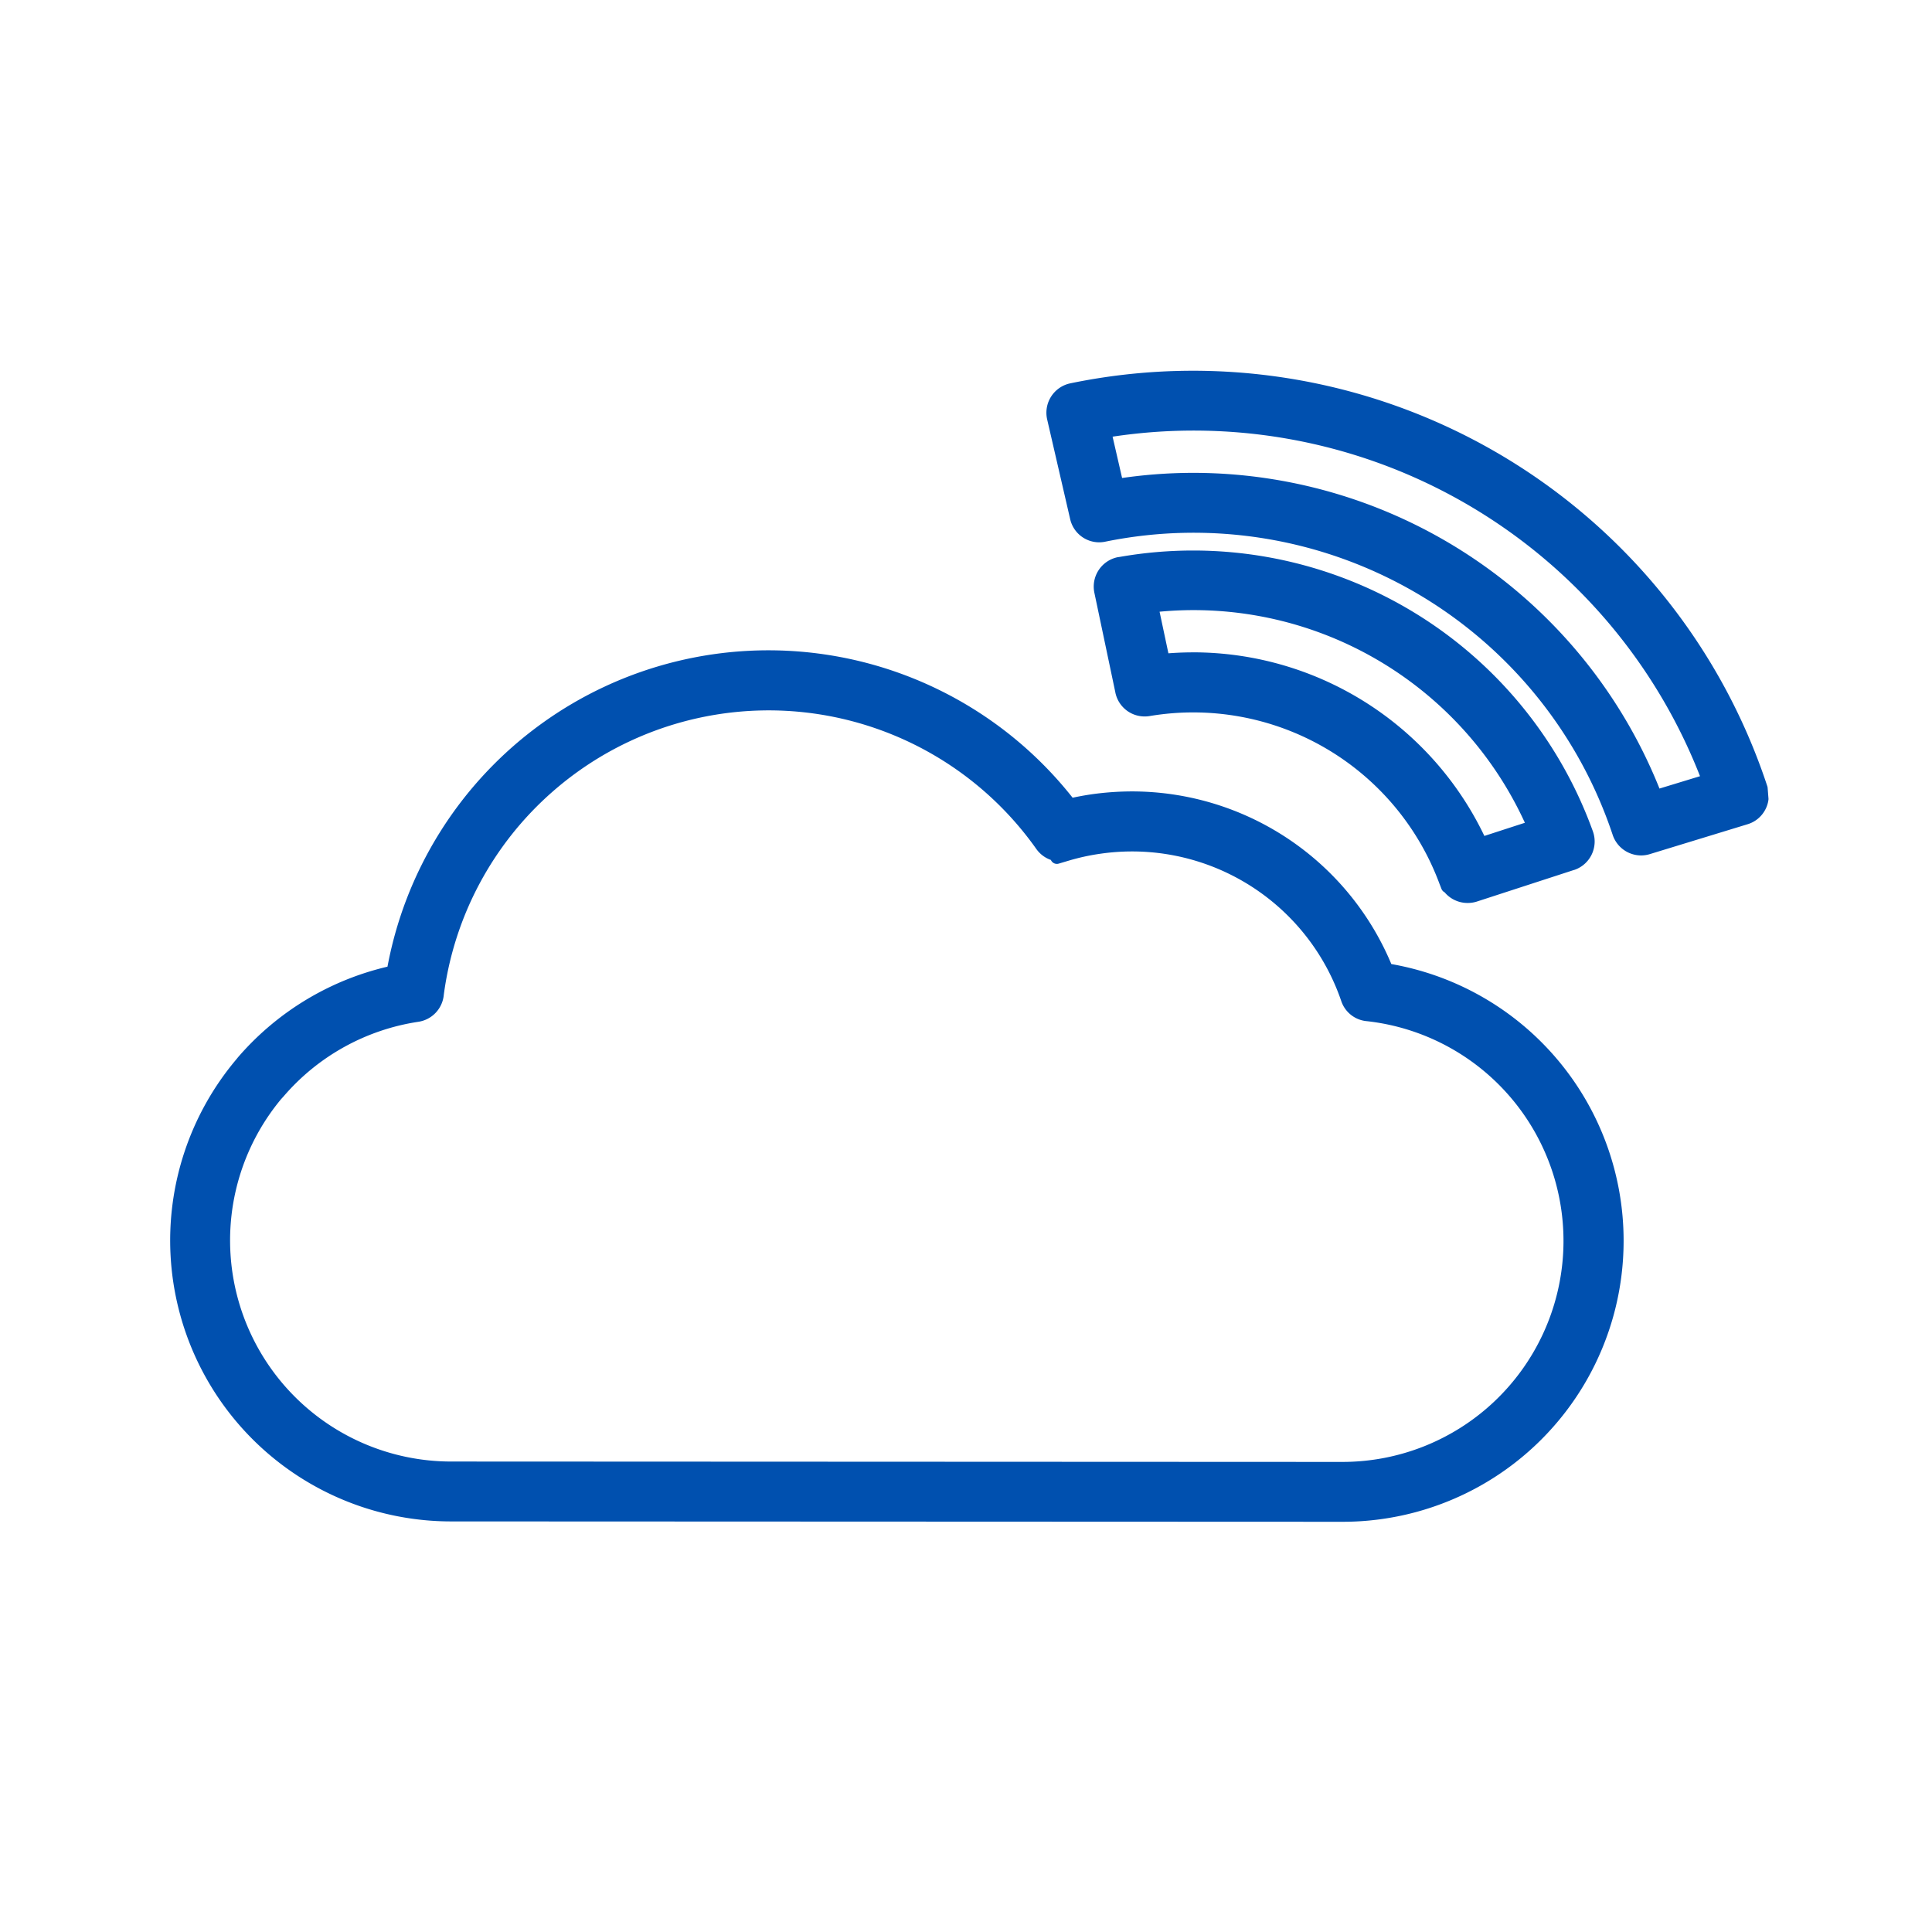
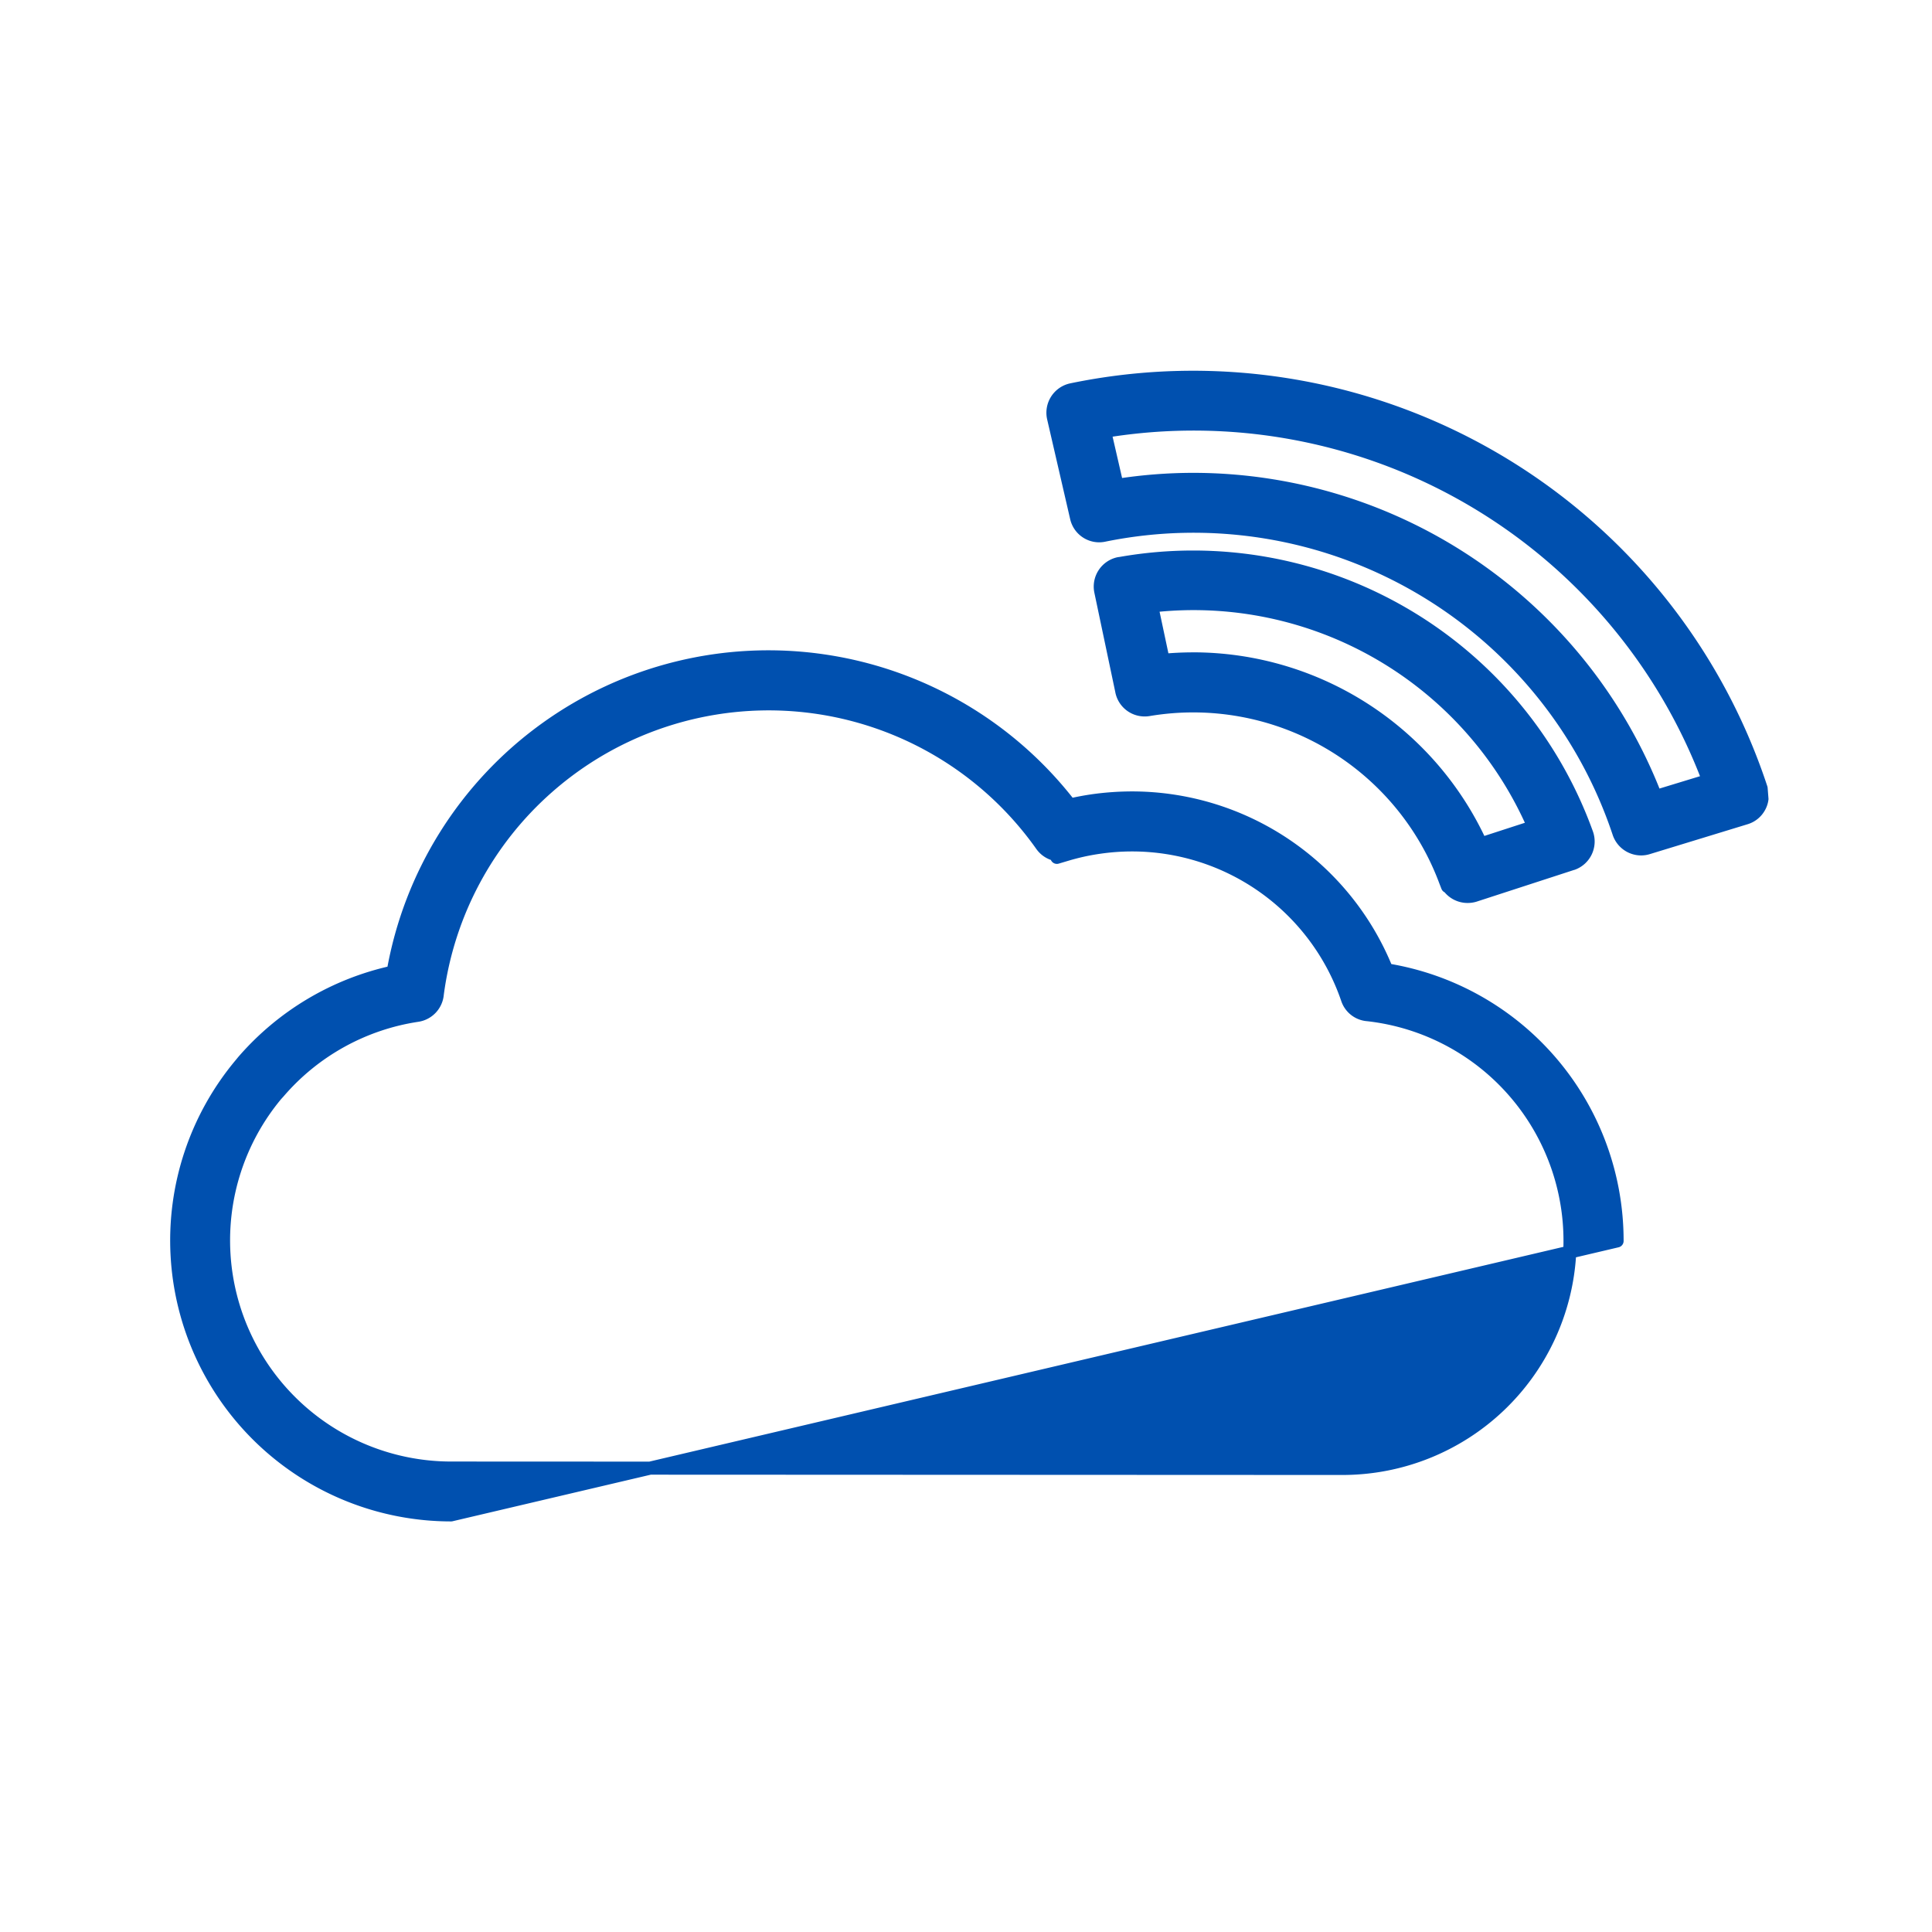
<svg xmlns="http://www.w3.org/2000/svg" width="74" height="74" viewBox="0 0 74 74">
  <g id="case_study_icn02" transform="translate(-772 -4375)">
-     <rect id="長方形_15" data-name="長方形 15" width="74" height="74" transform="translate(772 4375)" fill="none" opacity="0.853" />
-     <path id="パス_71" data-name="パス 71" d="M645.307,393.163a10.512,10.512,0,0,1-8.042-17.278l.075-.092a10.575,10.575,0,0,1,5.748-3.421,14.594,14.594,0,0,1,25.926-6.4c.281-.065.572-.12.868-.163a10.873,10.873,0,0,1,1.511-.107,10.522,10.522,0,0,1,9.75,6.586,10.506,10.506,0,0,1,8.825,10.382h0a10.509,10.509,0,0,1-10.513,10.507Zm-6.7-16.088a8.72,8.72,0,0,0,6.7,14.294l34.145.015h.008a8.717,8.717,0,0,0,.957-17.38.886.886,0,0,1-.779-.609,8.719,8.719,0,0,0-8.244-5.894,8.78,8.78,0,0,0-1.257.091,8.558,8.558,0,0,0-1.226.267l-.4.119v-.1a.894.894,0,0,1-.585-.368,12.806,12.806,0,0,0-18.9-2.233,12.777,12.777,0,0,0-4.246,7.936.9.9,0,0,1-.765.816,8.71,8.71,0,0,0-5.308,2.936Zm45.633-7.6a.9.9,0,0,1-.735-.382h-.031l-.078-.2a10.309,10.309,0,0,0-11.373-6.574.868.868,0,0,1-.15.012.894.894,0,0,1-.882-.742l-.8-3.8a.9.9,0,0,1,.693-1.062l.072-.01a16.027,16.027,0,0,1,17.851,10.352.9.9,0,0,1-.54,1.147l-.041-.1.017.106-3.726,1.212A.911.911,0,0,1,684.241,369.475Zm-10.506-9.1a12.129,12.129,0,0,1,11.018,7.088l2.026-.658a14.206,14.206,0,0,0-14.636-8.456l.442,2.081C672.968,360.394,673.353,360.376,673.735,360.376Zm17.155,7.279a.9.9,0,0,1-.853-.617,17.168,17.168,0,0,0-19.7-11.4.924.924,0,0,1-.2.024.891.891,0,0,1-.874-.7l-.88-3.814a.9.9,0,0,1,.691-1.08,22.909,22.909,0,0,1,26.412,15.267l.032.408a.842.842,0,0,1-.095.293.883.883,0,0,1-.532.436l-3.736,1.142a.884.884,0,0,1-.265.041ZM673.744,353.5a19,19,0,0,1,17.7,12.149l2.03-.619a21.076,21.076,0,0,0-23.133-13.371l.476,2.07A18.98,18.98,0,0,1,673.744,353.5Z" transform="translate(143.97 4039.861)" fill="#0050af" stroke="#0050af" stroke-linecap="round" stroke-linejoin="round" stroke-width="0.5" fill-rule="evenodd" />
+     <path id="パス_71" data-name="パス 71" d="M645.307,393.163a10.512,10.512,0,0,1-8.042-17.278l.075-.092a10.575,10.575,0,0,1,5.748-3.421,14.594,14.594,0,0,1,25.926-6.4c.281-.065.572-.12.868-.163a10.873,10.873,0,0,1,1.511-.107,10.522,10.522,0,0,1,9.75,6.586,10.506,10.506,0,0,1,8.825,10.382h0Zm-6.7-16.088a8.72,8.72,0,0,0,6.7,14.294l34.145.015h.008a8.717,8.717,0,0,0,.957-17.38.886.886,0,0,1-.779-.609,8.719,8.719,0,0,0-8.244-5.894,8.78,8.78,0,0,0-1.257.091,8.558,8.558,0,0,0-1.226.267l-.4.119v-.1a.894.894,0,0,1-.585-.368,12.806,12.806,0,0,0-18.9-2.233,12.777,12.777,0,0,0-4.246,7.936.9.9,0,0,1-.765.816,8.71,8.71,0,0,0-5.308,2.936Zm45.633-7.6a.9.9,0,0,1-.735-.382h-.031l-.078-.2a10.309,10.309,0,0,0-11.373-6.574.868.868,0,0,1-.15.012.894.894,0,0,1-.882-.742l-.8-3.8a.9.9,0,0,1,.693-1.062l.072-.01a16.027,16.027,0,0,1,17.851,10.352.9.9,0,0,1-.54,1.147l-.041-.1.017.106-3.726,1.212A.911.911,0,0,1,684.241,369.475Zm-10.506-9.1a12.129,12.129,0,0,1,11.018,7.088l2.026-.658a14.206,14.206,0,0,0-14.636-8.456l.442,2.081C672.968,360.394,673.353,360.376,673.735,360.376Zm17.155,7.279a.9.9,0,0,1-.853-.617,17.168,17.168,0,0,0-19.7-11.4.924.924,0,0,1-.2.024.891.891,0,0,1-.874-.7l-.88-3.814a.9.9,0,0,1,.691-1.08,22.909,22.909,0,0,1,26.412,15.267l.032.408a.842.842,0,0,1-.095.293.883.883,0,0,1-.532.436l-3.736,1.142a.884.884,0,0,1-.265.041ZM673.744,353.5a19,19,0,0,1,17.7,12.149l2.03-.619a21.076,21.076,0,0,0-23.133-13.371l.476,2.07A18.98,18.98,0,0,1,673.744,353.5Z" transform="translate(143.97 4039.861)" fill="#0050af" stroke="#0050af" stroke-linecap="round" stroke-linejoin="round" stroke-width="0.5" fill-rule="evenodd" />
  </g>
</svg>